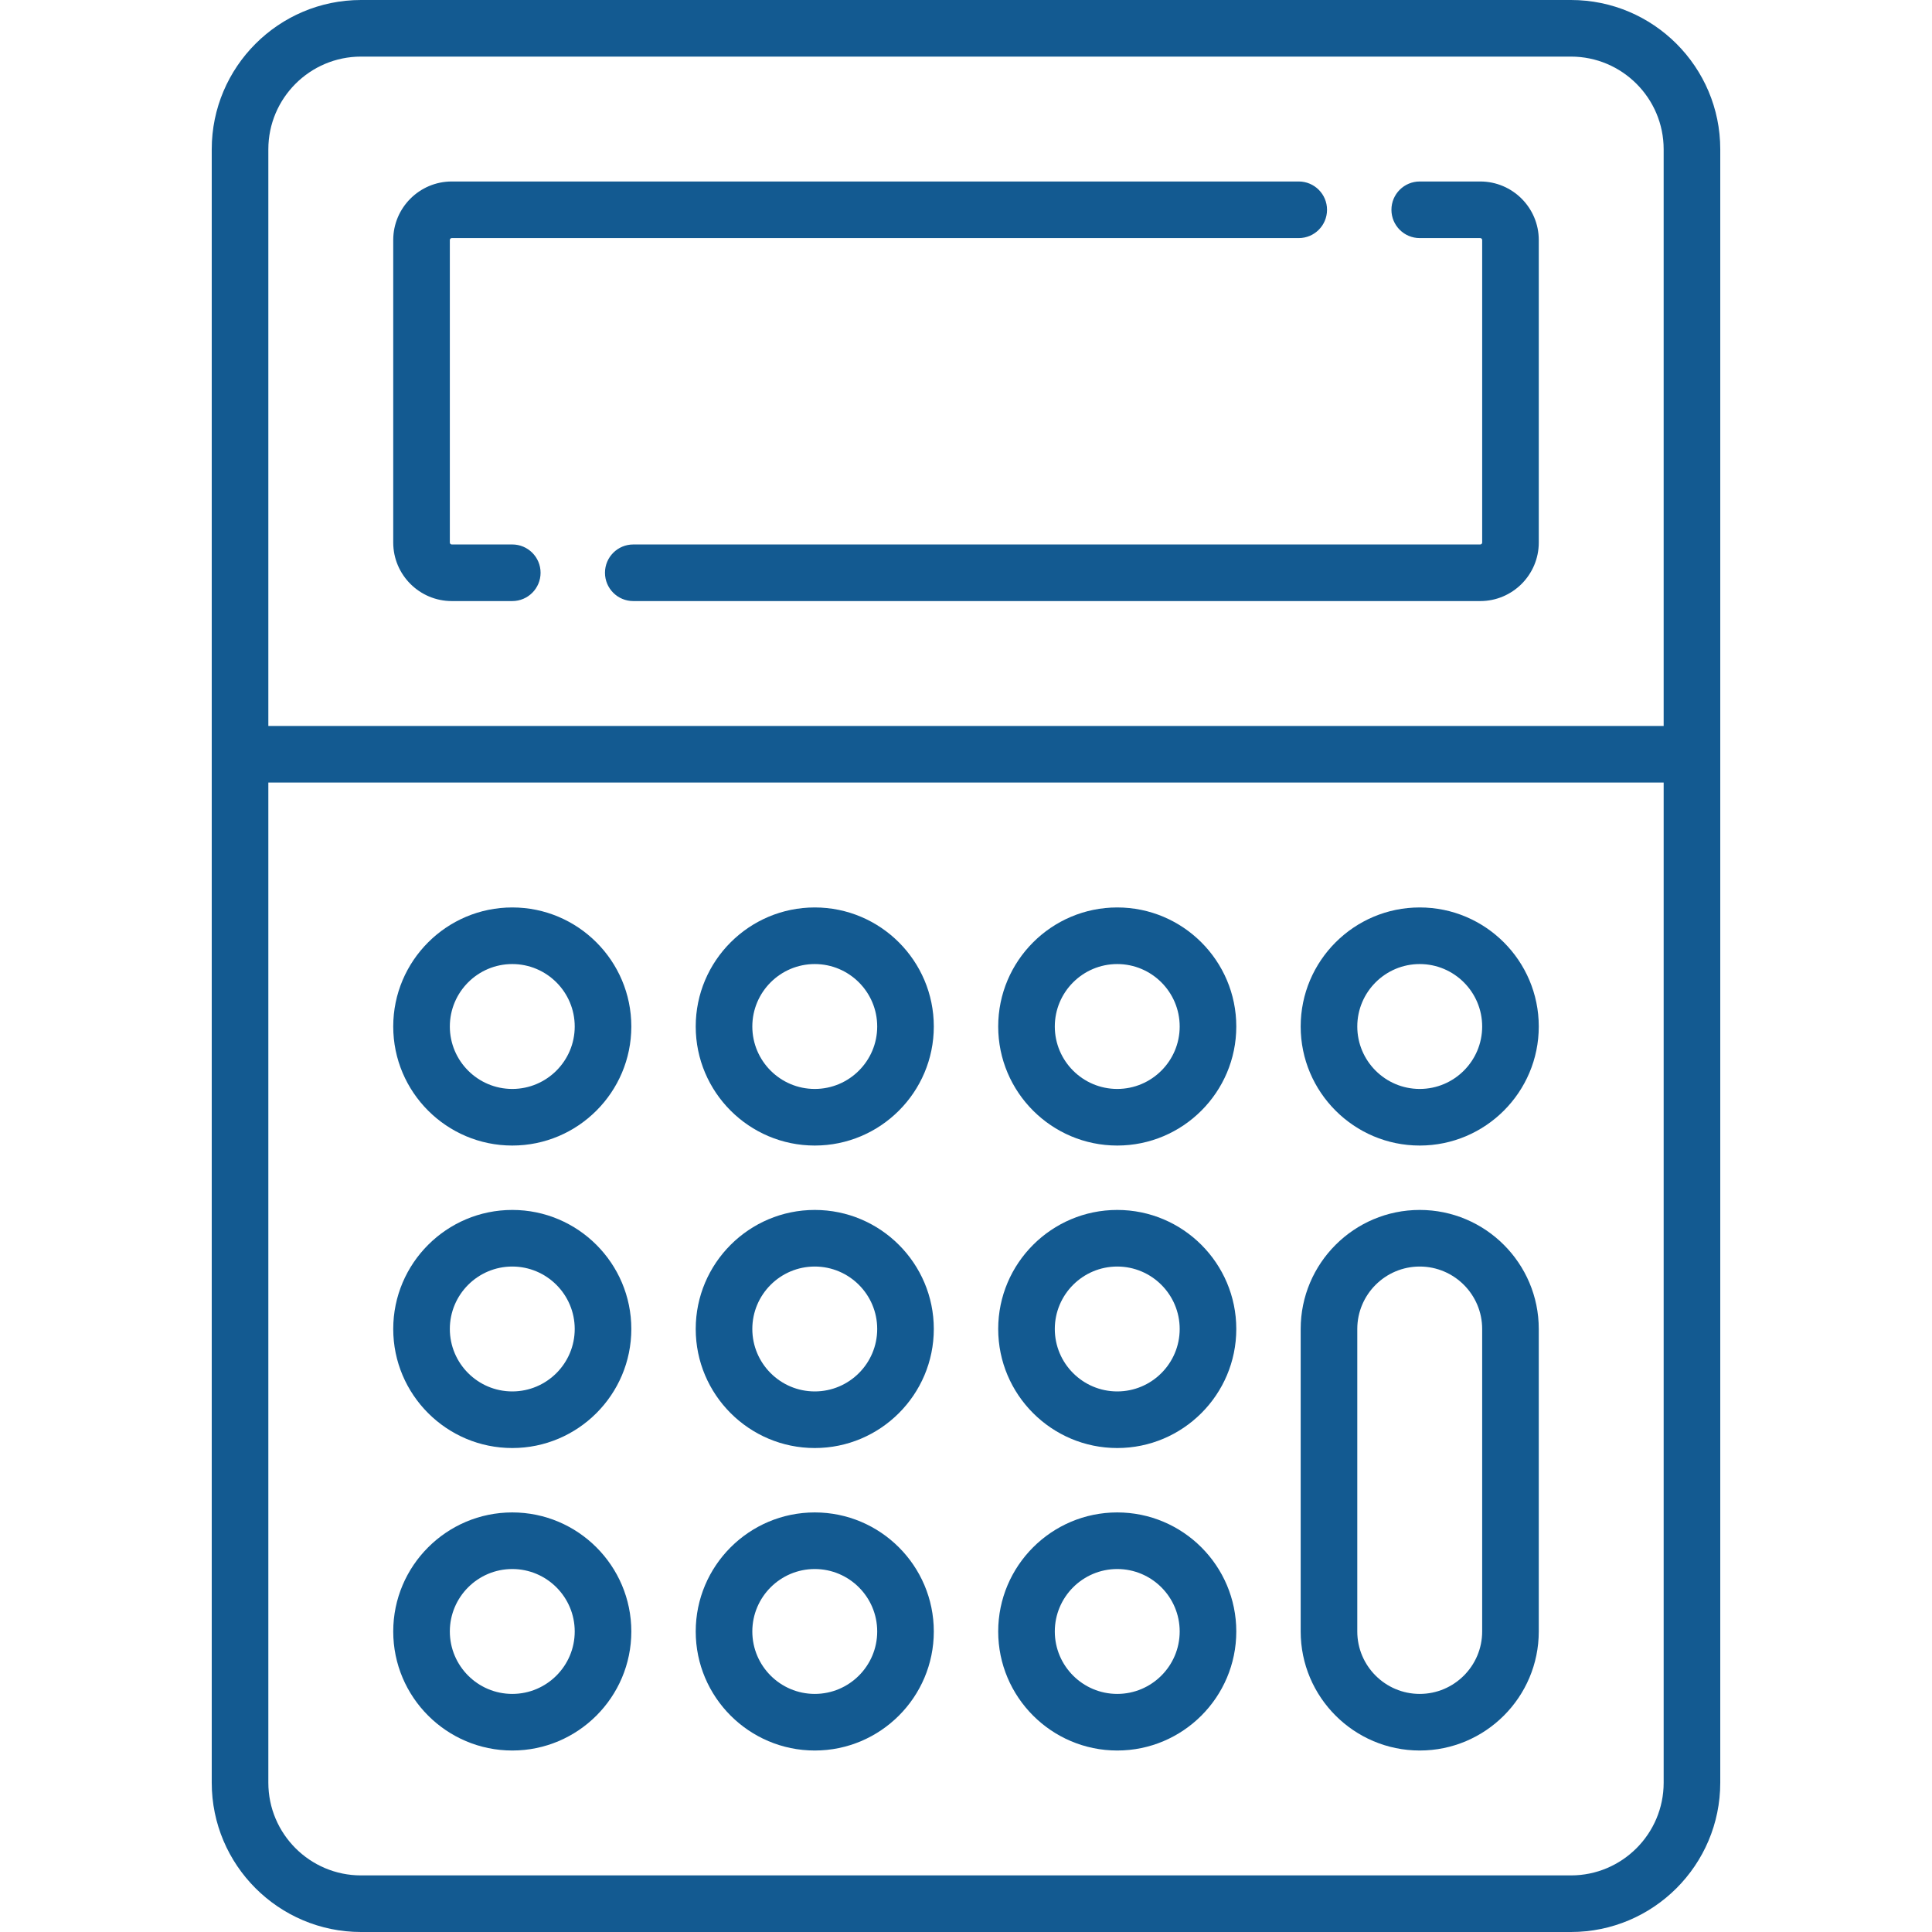
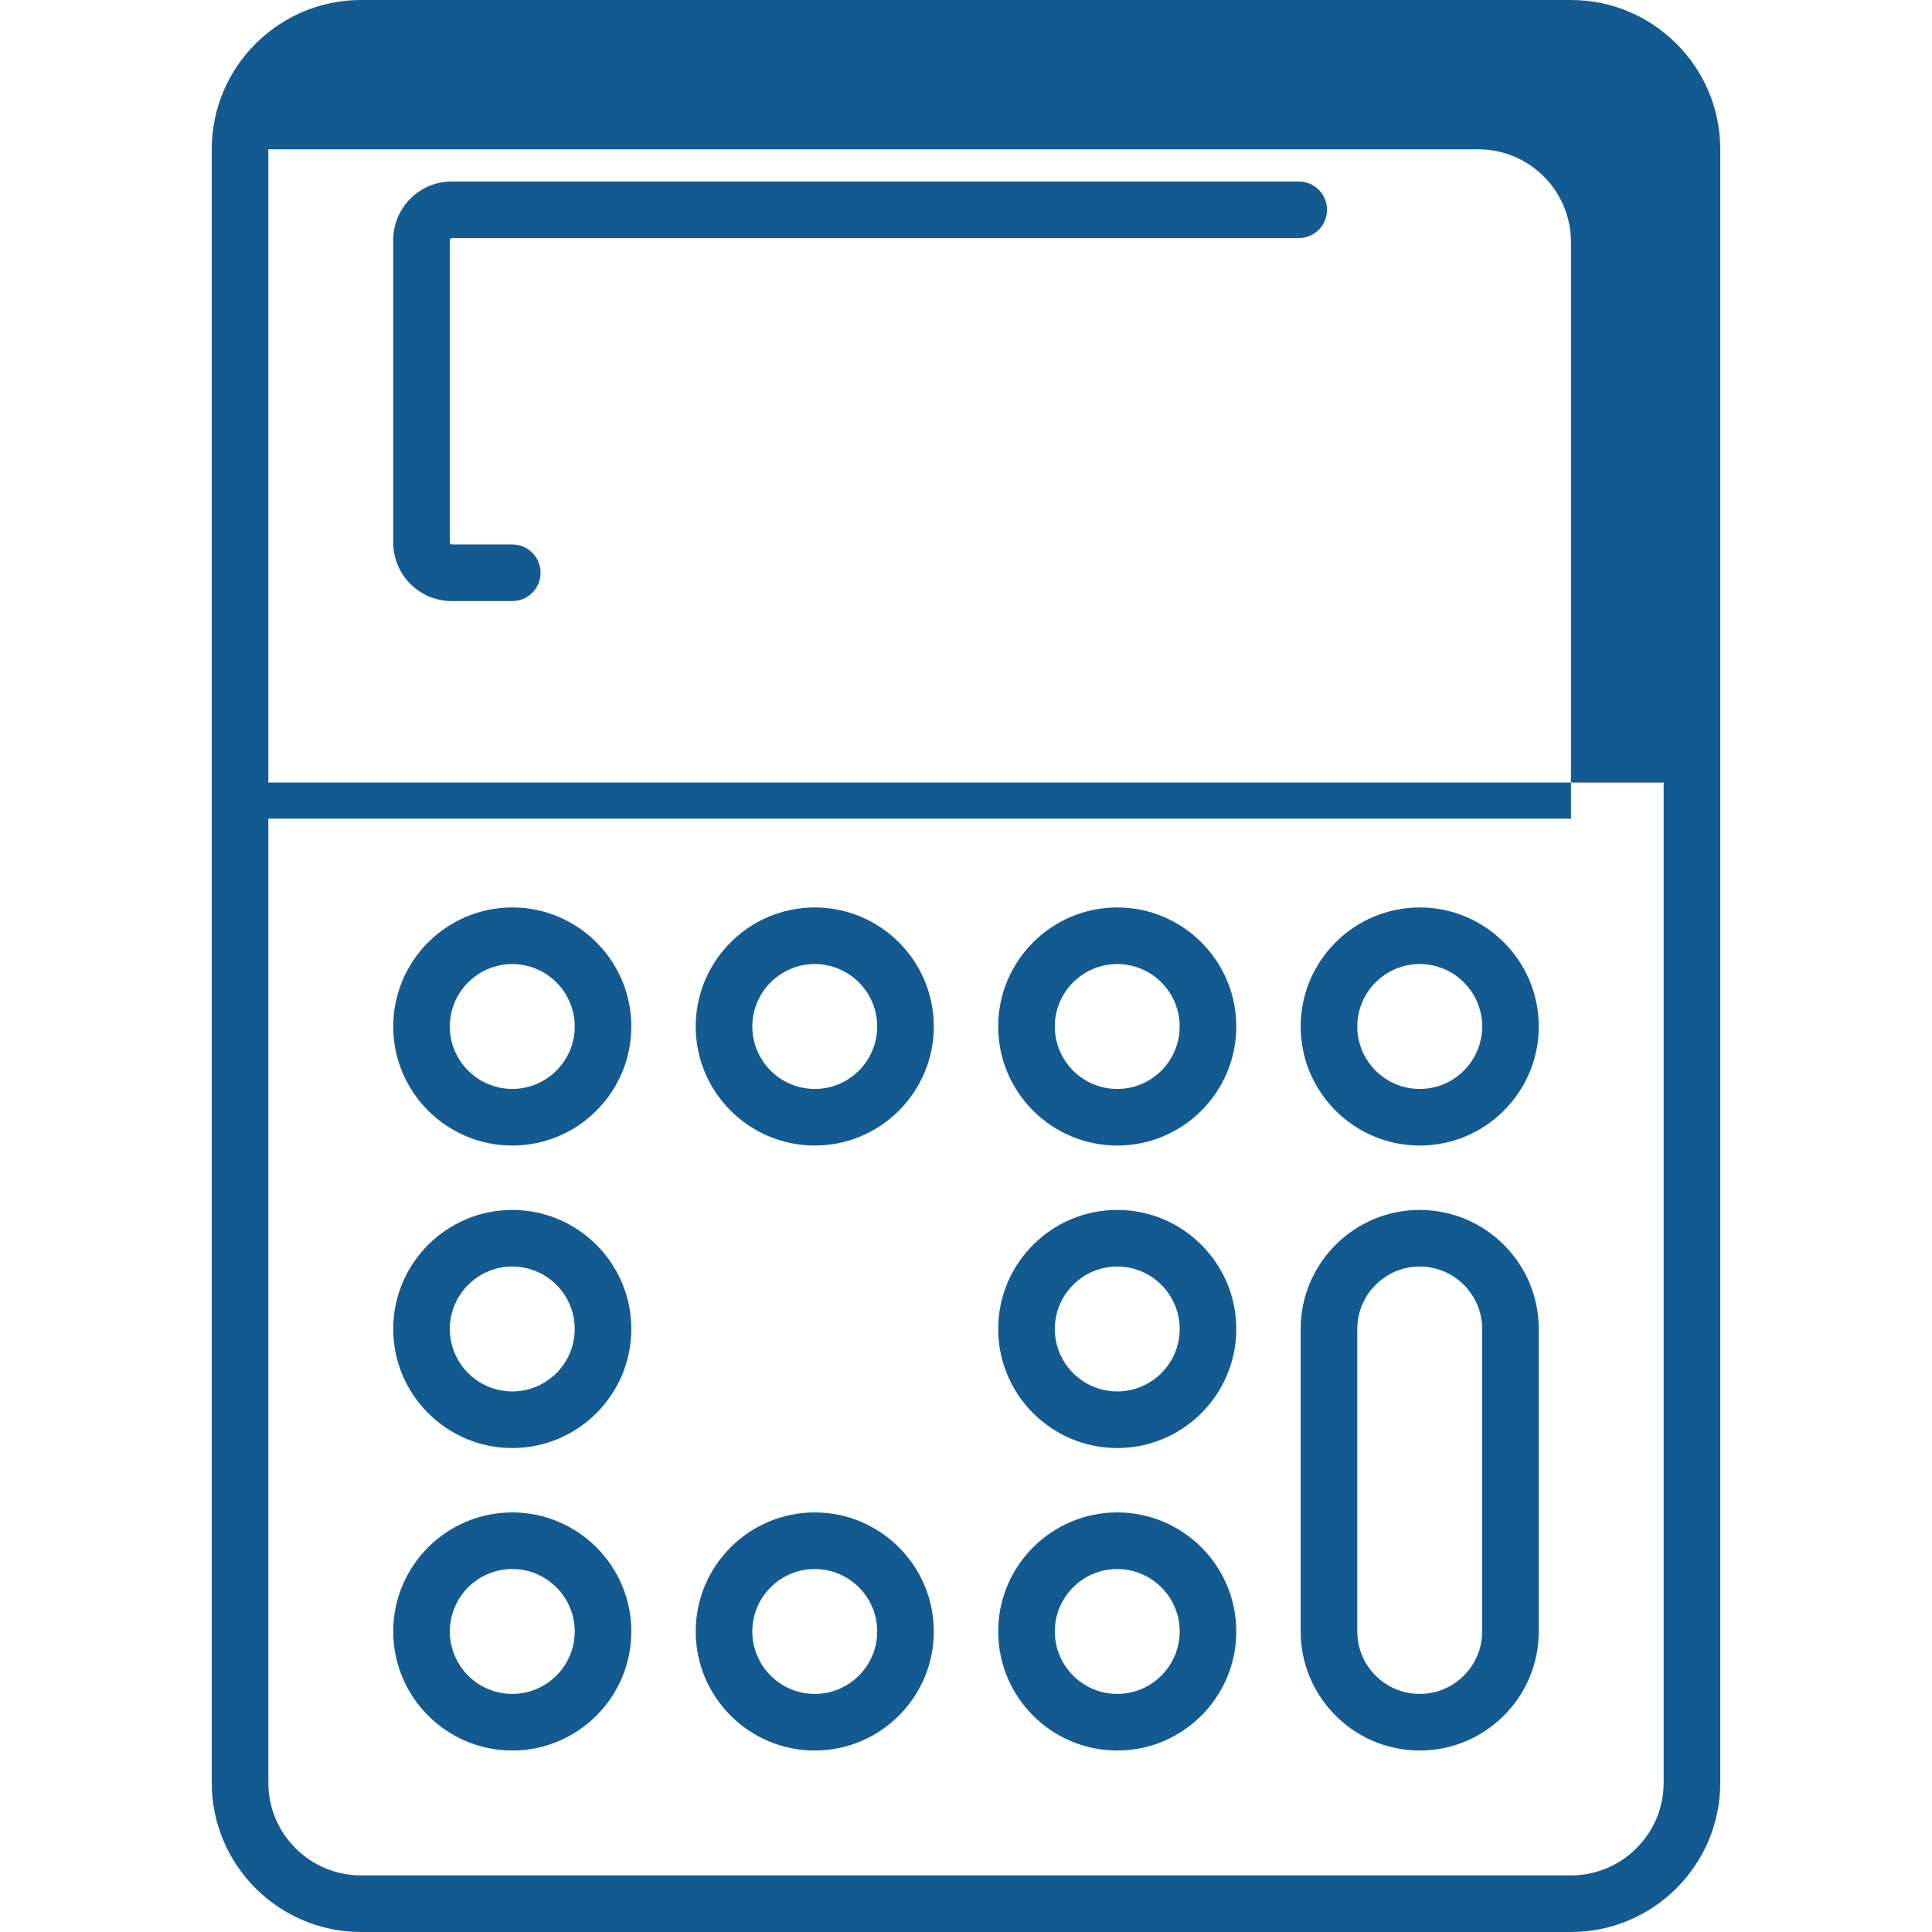
<svg xmlns="http://www.w3.org/2000/svg" version="1.1" id="Capa_1" x="0px" y="0px" viewBox="0 0 511.999 511.999" style="enable-background:new 0 0 511.999 511.999;" xml:space="preserve">
  <g>
    <g>
-       <path fill="#135a91" d="M416.323,0H95.677C73.862,0,56.113,17.748,56.113,39.564v432.871c0,21.816,17.749,39.564,39.564,39.564h320.645    c21.815,0,39.564-17.748,39.564-39.564V39.564C455.887,17.748,438.138,0,416.323,0z M71.113,39.564    C71.113,26.02,82.133,15,95.677,15h320.645c13.545,0,24.564,11.02,24.564,24.564v152.822H71.113V39.564z M440.887,472.436    c0,13.544-11.02,24.564-24.564,24.564H95.677c-13.545,0-24.564-11.02-24.564-24.564V207.387h369.774V472.436z" />
+       <path fill="#135a91" d="M416.323,0H95.677C73.862,0,56.113,17.748,56.113,39.564v432.871c0,21.816,17.749,39.564,39.564,39.564h320.645    c21.815,0,39.564-17.748,39.564-39.564V39.564C455.887,17.748,438.138,0,416.323,0z M71.113,39.564    h320.645c13.545,0,24.564,11.02,24.564,24.564v152.822H71.113V39.564z M440.887,472.436    c0,13.544-11.02,24.564-24.564,24.564H95.677c-13.545,0-24.564-11.02-24.564-24.564V207.387h369.774V472.436z" />
    </g>
  </g>
  <g>
    <g>
      <path fill="#135a91" d="M344.176,48.096h-224.45c-8.556,0-15.516,6.961-15.516,15.517v80.161c0,8.556,6.96,15.516,15.516,15.516h16.032    c4.142,0,7.5-3.357,7.5-7.5s-3.358-7.5-7.5-7.5h-16.032c-0.285,0-0.516-0.231-0.516-0.516V63.613c0-0.285,0.231-0.517,0.516-0.517    h224.45c4.143,0,7.5-3.357,7.5-7.5S348.319,48.096,344.176,48.096z" />
    </g>
  </g>
  <g>
    <g>
-       <path fill="#135a91" d="M392.275,48.096h-16.032c-4.143,0-7.5,3.357-7.5,7.5s3.357,7.501,7.499,7.501h16.032c0.284,0,0.516,0.231,0.516,0.517    v80.161c0,0.284-0.231,0.516-0.516,0.516h-224.45c-4.142,0-7.5,3.357-7.5,7.5s3.358,7.5,7.5,7.5h224.451    c8.556,0,15.516-6.96,15.516-15.516V63.613C407.791,55.057,400.831,48.096,392.275,48.096z" />
-     </g>
+       </g>
  </g>
  <g>
    <g>
      <path fill="#135a91" d="M215.92,240.483c-17.396,0-31.548,14.152-31.548,31.549c0,17.397,14.152,31.549,31.548,31.549    c17.396,0,31.548-14.152,31.548-31.549C247.468,254.635,233.316,240.483,215.92,240.483z M215.92,288.581    c-9.125,0-16.548-7.424-16.548-16.549s7.423-16.549,16.548-16.549s16.548,7.424,16.548,16.549S225.045,288.581,215.92,288.581z" />
    </g>
  </g>
  <g>
    <g>
-       <path fill="#135a91" d="M215.92,320.646c-17.396,0-31.548,14.152-31.548,31.548s14.152,31.549,31.548,31.549    c17.396,0,31.548-14.152,31.548-31.549C247.468,334.798,233.316,320.646,215.92,320.646z M215.92,368.742    c-9.125,0-16.548-7.424-16.548-16.549s7.423-16.548,16.548-16.548s16.548,7.423,16.548,16.548S225.045,368.742,215.92,368.742z" />
-     </g>
+       </g>
  </g>
  <g>
    <g>
      <path fill="#135a91" d="M215.92,400.807c-17.396,0-31.548,14.152-31.548,31.548s14.152,31.549,31.548,31.549    c17.396,0,31.548-14.152,31.548-31.549C247.468,414.959,233.316,400.807,215.92,400.807z M215.92,448.903    c-9.125,0-16.548-7.424-16.548-16.549s7.423-16.548,16.548-16.548s16.548,7.423,16.548,16.548S225.045,448.903,215.92,448.903z" />
    </g>
  </g>
  <g>
    <g>
      <path fill="#135a91" d="M296.081,240.483c-17.396,0-31.549,14.152-31.549,31.549c0,17.397,14.152,31.549,31.549,31.549    c17.396,0,31.548-14.152,31.548-31.549C327.629,254.635,313.477,240.483,296.081,240.483z M296.081,288.581    c-9.125,0-16.549-7.424-16.549-16.549s7.424-16.549,16.549-16.549s16.548,7.424,16.548,16.549S305.206,288.581,296.081,288.581z" />
    </g>
  </g>
  <g>
    <g>
      <path fill="#135a91" d="M296.081,320.646c-17.396,0-31.549,14.152-31.549,31.548s14.152,31.549,31.549,31.549    c17.396,0,31.548-14.152,31.548-31.549C327.629,334.798,313.477,320.646,296.081,320.646z M296.081,368.742    c-9.125,0-16.549-7.424-16.549-16.549s7.424-16.548,16.549-16.548s16.548,7.423,16.548,16.548S305.206,368.742,296.081,368.742z" />
    </g>
  </g>
  <g>
    <g>
      <path fill="#135a91" d="M296.081,400.807c-17.396,0-31.549,14.152-31.549,31.548s14.152,31.549,31.549,31.549    c17.396,0,31.548-14.152,31.548-31.549C327.629,414.959,313.477,400.807,296.081,400.807z M296.081,448.903    c-9.125,0-16.549-7.424-16.549-16.549s7.424-16.548,16.549-16.548s16.548,7.423,16.548,16.548S305.206,448.903,296.081,448.903z" />
    </g>
  </g>
  <g>
    <g>
      <path fill="#135a91" d="M135.759,240.483c-17.396,0-31.549,14.152-31.549,31.549c0,17.397,14.153,31.549,31.549,31.549    s31.548-14.152,31.548-31.549C167.307,254.635,153.155,240.483,135.759,240.483z M135.759,288.581    c-9.125,0-16.549-7.424-16.549-16.549s7.424-16.549,16.549-16.549s16.548,7.424,16.548,16.549S144.884,288.581,135.759,288.581z" />
    </g>
  </g>
  <g>
    <g>
      <path fill="#135a91" d="M135.759,320.646c-17.396,0-31.549,14.152-31.549,31.548s14.153,31.549,31.549,31.549s31.548-14.152,31.548-31.549    C167.307,334.798,153.155,320.646,135.759,320.646z M135.759,368.742c-9.125,0-16.549-7.424-16.549-16.549    s7.424-16.548,16.549-16.548s16.548,7.423,16.548,16.548S144.884,368.742,135.759,368.742z" />
    </g>
  </g>
  <g>
    <g>
      <path fill="#135a91" d="M135.759,400.807c-17.396,0-31.549,14.152-31.549,31.548s14.153,31.549,31.549,31.549s31.548-14.152,31.548-31.549    C167.307,414.959,153.155,400.807,135.759,400.807z M135.759,448.903c-9.125,0-16.549-7.424-16.549-16.549    s7.424-16.548,16.549-16.548s16.548,7.423,16.548,16.548S144.884,448.903,135.759,448.903z" />
    </g>
  </g>
  <g>
    <g>
      <path fill="#135a91" d="M376.242,240.483c-17.396,0-31.549,14.152-31.549,31.549c0,17.397,14.152,31.549,31.549,31.549    c17.396,0,31.548-14.152,31.548-31.549C407.79,254.635,393.638,240.483,376.242,240.483z M376.242,288.581    c-9.125,0-16.549-7.424-16.549-16.549s7.424-16.549,16.549-16.549s16.548,7.424,16.548,16.549S385.367,288.581,376.242,288.581z" />
    </g>
  </g>
  <g>
    <g>
      <path fill="#135a91" d="M376.242,320.646c-17.396,0-31.549,14.152-31.549,31.548v80.161c0,17.396,14.152,31.549,31.549,31.549    c17.396,0,31.548-14.152,31.548-31.549v-80.161C407.79,334.798,393.638,320.646,376.242,320.646z M392.79,432.354    c0,9.125-7.424,16.549-16.548,16.549c-9.125,0-16.549-7.424-16.549-16.549v-80.161c0-9.125,7.424-16.548,16.549-16.548    c9.124,0,16.548,7.423,16.548,16.548V432.354z" />
    </g>
  </g>
  <g>
</g>
  <g>
</g>
  <g>
</g>
  <g>
</g>
  <g>
</g>
  <g>
</g>
  <g>
</g>
  <g>
</g>
  <g>
</g>
  <g>
</g>
  <g>
</g>
  <g>
</g>
  <g>
</g>
  <g>
</g>
  <g>
</g>
</svg>